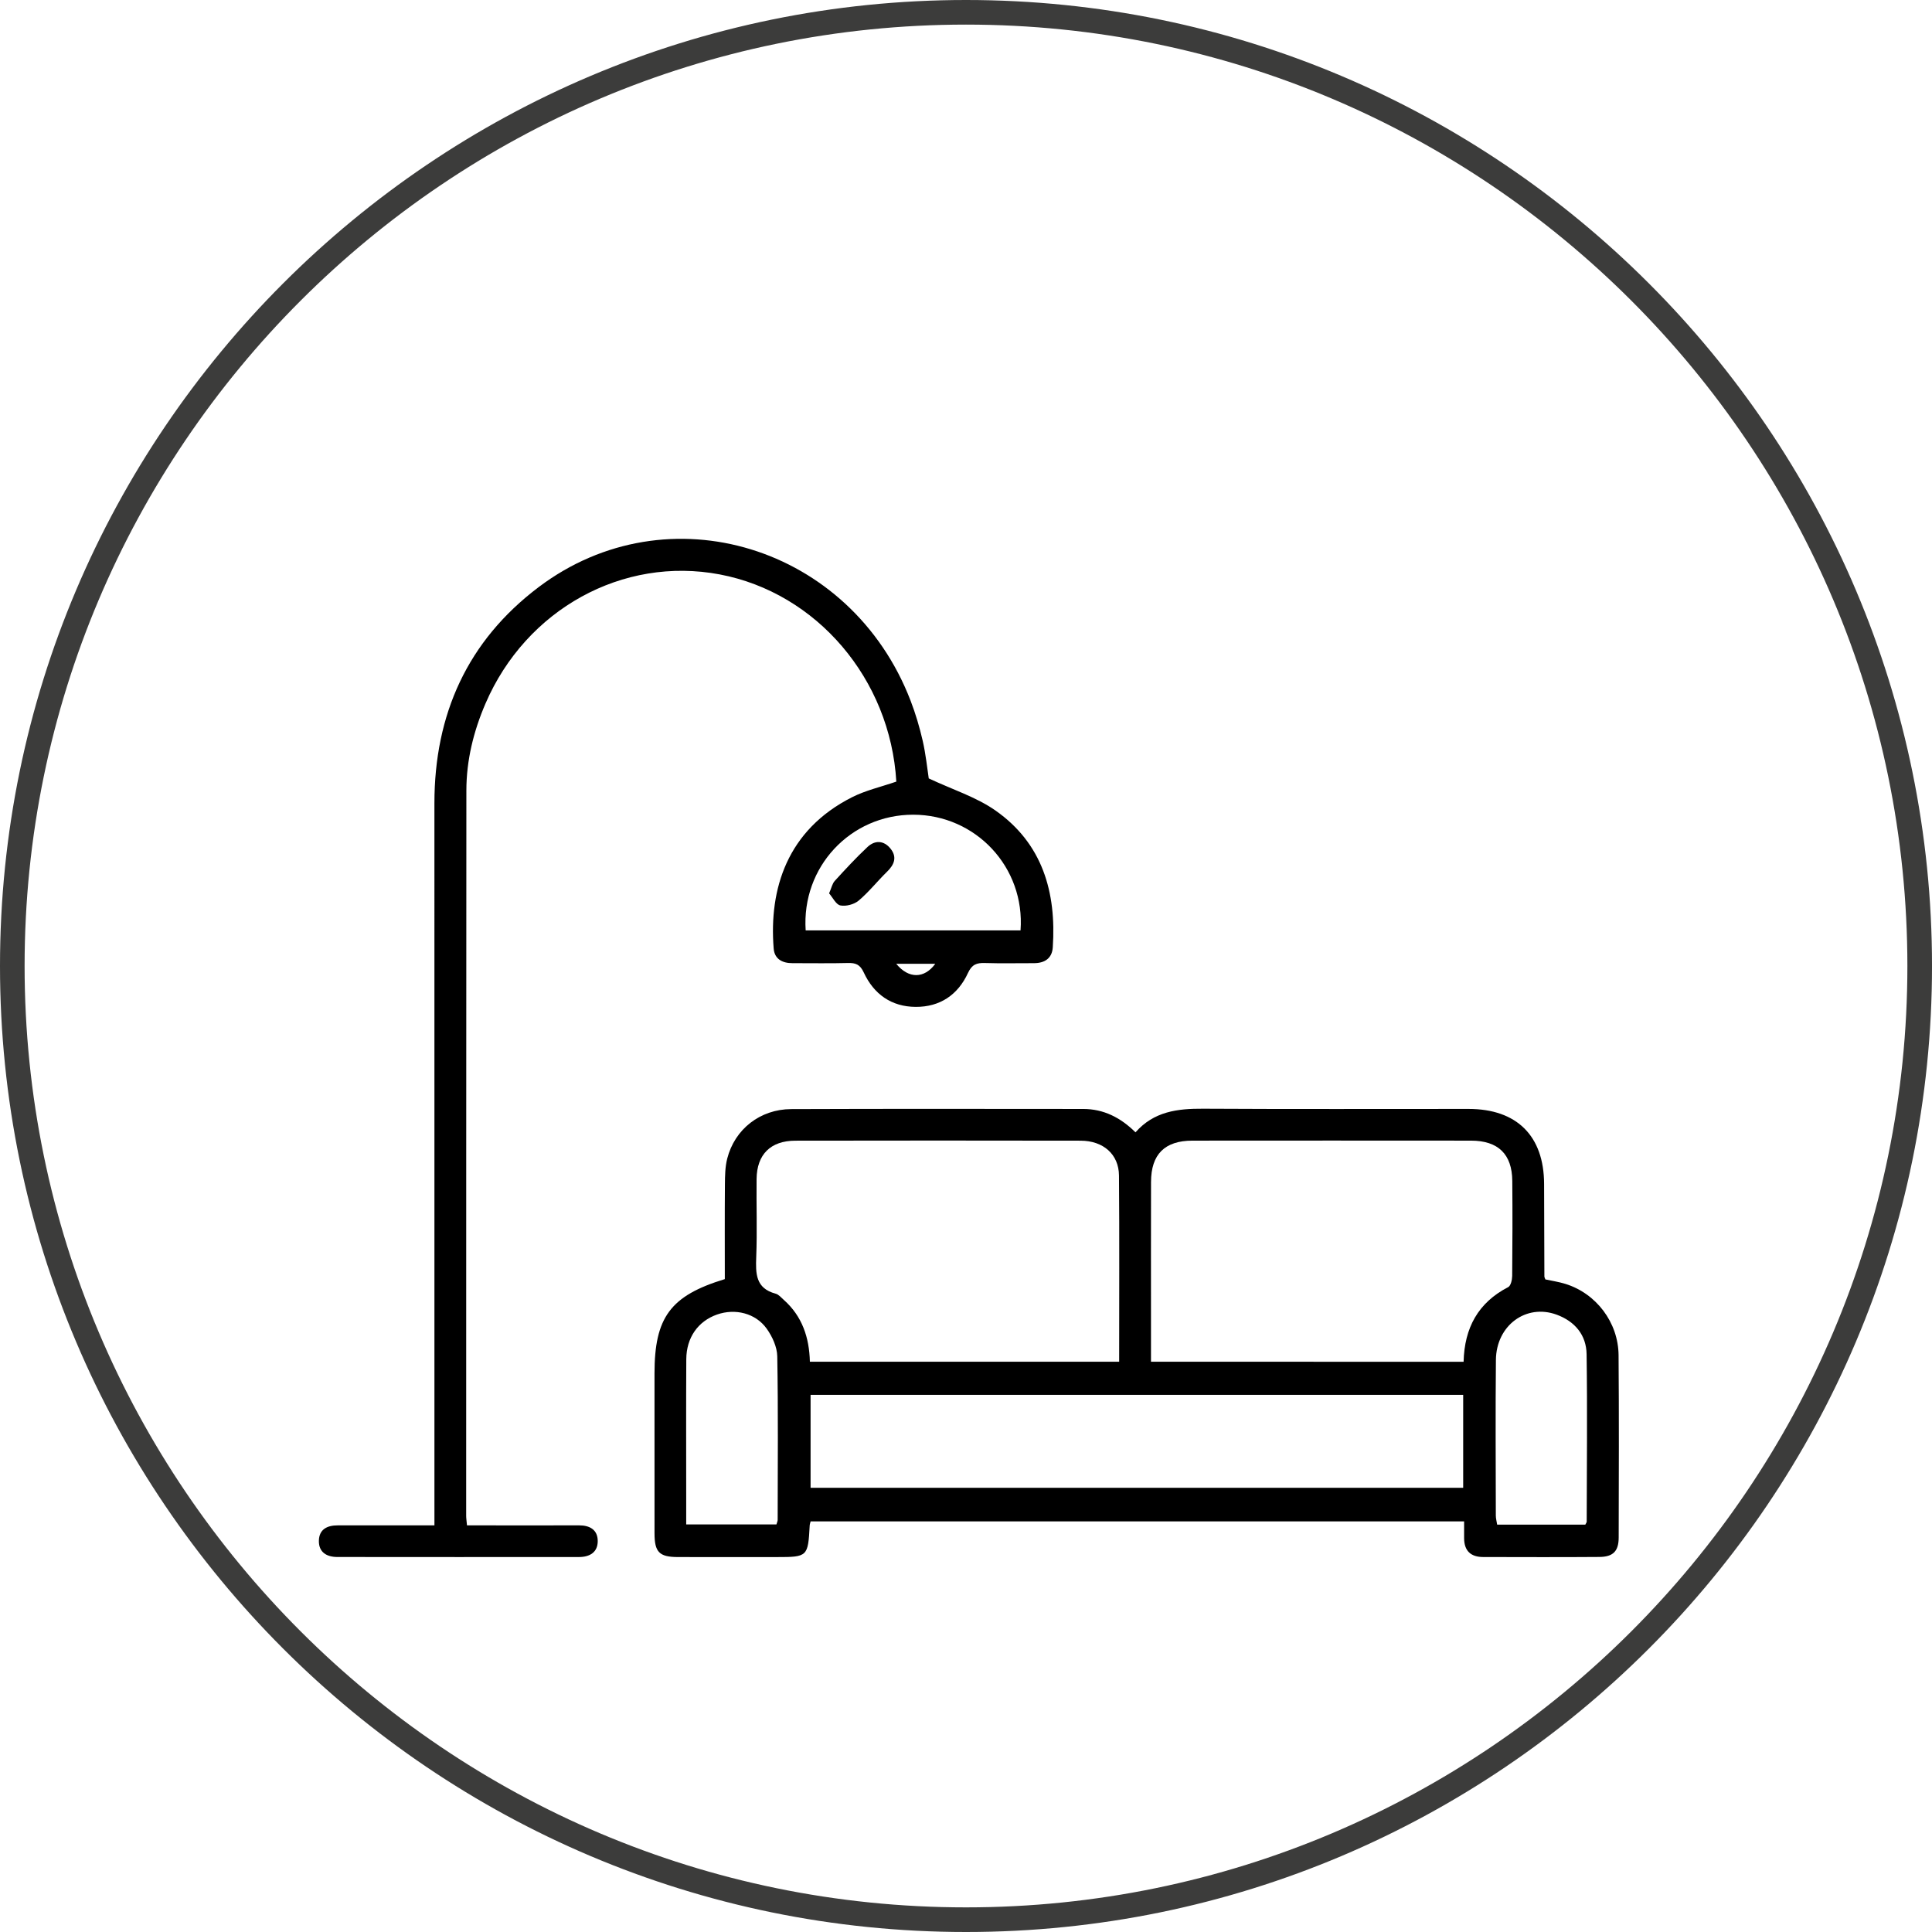
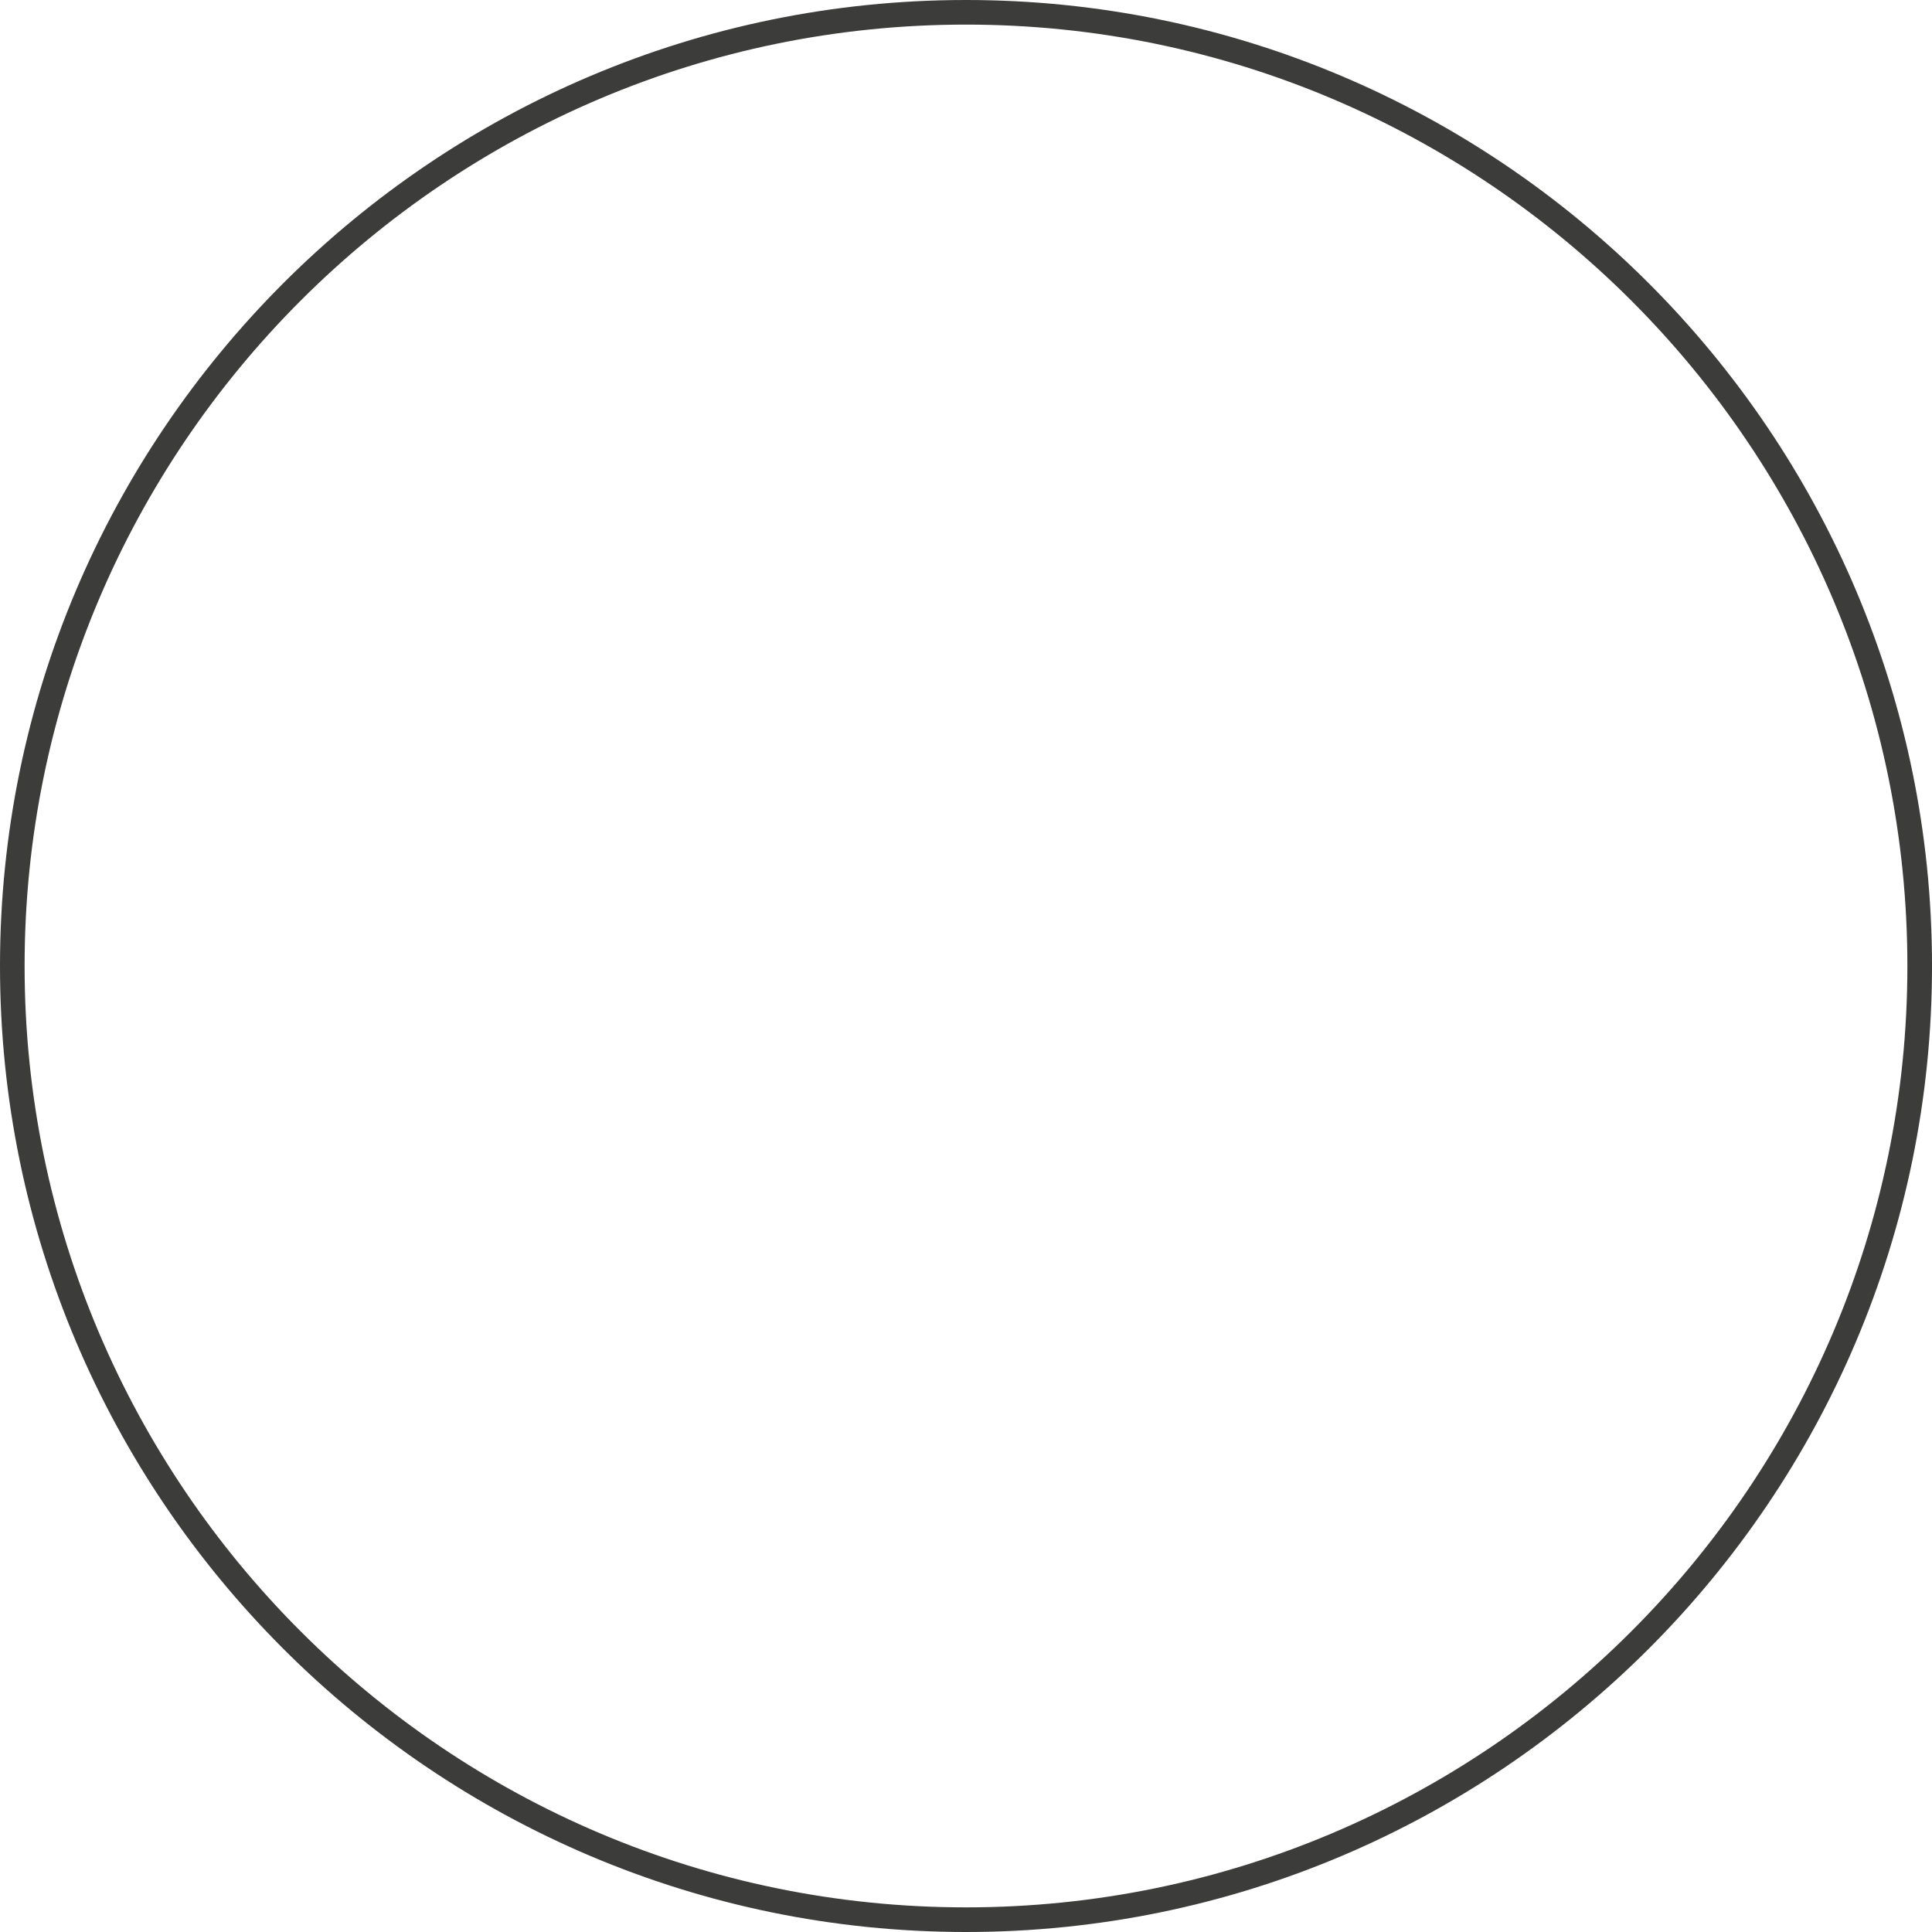
<svg xmlns="http://www.w3.org/2000/svg" version="1.1" id="Ebene_1" x="0px" y="0px" width="135px" height="135px" viewBox="0 0 135 135" enable-background="new 0 0 135 135" xml:space="preserve">
  <path fill="#3C3C3B" d="M67.5,135C30.28,135,0,104.72,0,67.5S30.28,0,67.5,0s67.501,30.281,67.501,67.5S104.72,135,67.5,135z   M67.5,1.719C31.229,1.719,1.719,31.229,1.719,67.5s29.509,65.779,65.781,65.779s65.78-29.508,65.78-65.779  S103.771,1.719,67.5,1.719z" />
  <g>
-     <path fill-rule="evenodd" clip-rule="evenodd" d="M56.642,106.307c-0.027,0.117-0.06,0.203-0.064,0.29   c-0.117,2.174-0.149,2.205-2.295,2.205c-2.308,0-4.615,0.006-6.923-0.002c-1.295-0.005-1.624-0.345-1.625-1.659   c-0.004-3.724-0.001-7.446-0.001-11.169c0-3.921,1.113-5.437,4.913-6.593c0-2.179-0.011-4.388,0.007-6.596   c0.005-0.61,0.012-1.242,0.162-1.827c0.525-2.054,2.298-3.449,4.473-3.457c6.799-0.027,13.6-0.014,20.398-0.01   c1.426,0.001,2.609,0.596,3.657,1.634c1.283-1.463,2.939-1.662,4.722-1.651c6.185,0.036,12.369,0.013,18.553,0.015   c3.374,0.002,5.267,1.887,5.276,5.246c0.006,2.154,0.011,4.308,0.02,6.461c0,0.057,0.037,0.113,0.069,0.206   c0.453,0.099,0.937,0.169,1.397,0.312c2.154,0.667,3.7,2.691,3.718,4.986c0.034,4.246,0.018,8.492,0.008,12.738   c-0.002,0.952-0.387,1.351-1.351,1.357c-2.708,0.021-5.415,0.01-8.123,0.005c-0.854-0.002-1.318-0.425-1.327-1.3   c-0.003-0.367,0-0.734,0-1.191C87.069,106.307,71.893,106.307,56.642,106.307z M102.27,95.154c0.058-2.365,1.013-4.128,3.114-5.214   c0.184-0.095,0.278-0.513,0.281-0.781c0.021-2.214,0.026-4.429,0.007-6.643c-0.016-1.869-0.986-2.811-2.882-2.813   c-6.488-0.006-12.977-0.006-19.465,0c-1.938,0.001-2.892,0.954-2.896,2.886c-0.008,3.26-0.003,6.52-0.003,9.779   c0,0.914,0,1.828,0,2.785C87.731,95.154,94.946,95.154,102.27,95.154z M78.202,95.153c0-4.402,0.022-8.707-0.012-13.012   c-0.012-1.481-1.096-2.432-2.681-2.435c-6.644-0.012-13.288-0.012-19.931,0c-1.732,0.003-2.691,0.958-2.711,2.676   c-0.021,1.814,0.046,3.631-0.024,5.443c-0.044,1.164-0.051,2.197,1.353,2.571c0.218,0.058,0.398,0.28,0.582,0.443   c1.274,1.137,1.771,2.615,1.813,4.313C63.8,95.153,70.953,95.153,78.202,95.153z M102.241,97.466c-15.234,0-30.417,0-45.601,0   c0,2.191,0,4.323,0,6.495c15.229,0,30.385,0,45.601,0C102.241,101.794,102.241,99.682,102.241,97.466z M110.776,106.535   c0.049-0.104,0.096-0.156,0.096-0.21c0.007-3.9,0.051-7.802-0.007-11.701c-0.021-1.341-0.818-2.292-2.094-2.761   c-2.132-0.782-4.22,0.75-4.243,3.163c-0.035,3.624-0.012,7.249-0.006,10.874c0,0.204,0.058,0.408,0.093,0.635   C106.709,106.535,108.754,106.535,110.776,106.535z M47.949,106.521c2.171,0,4.241,0,6.306,0c0.041-0.147,0.085-0.232,0.085-0.318   c0.004-3.81,0.04-7.621-0.028-11.43c-0.012-0.653-0.347-1.381-0.737-1.929c-0.78-1.093-2.214-1.433-3.474-0.989   c-1.324,0.467-2.138,1.609-2.146,3.121c-0.018,3.195-0.006,6.392-0.006,9.587C47.949,105.199,47.949,105.836,47.949,106.521z" />
-     <path fill-rule="evenodd" clip-rule="evenodd" d="M62.631,54.615c-0.42-7.166-5.559-13.192-12.338-14.477   c-6.775-1.284-13.527,2.431-16.366,9.016c-0.836,1.939-1.337,3.963-1.339,6.083c-0.011,16.892-0.012,33.785-0.014,50.677   c0,0.182,0.03,0.363,0.057,0.672c0.339,0,0.667,0,0.996,0c2.277,0.001,4.554,0.006,6.831-0.001c0.758-0.002,1.306,0.31,1.309,1.095   c0.003,0.789-0.562,1.117-1.304,1.118c-5.631,0.004-11.262,0.005-16.893-0.002c-0.737-0.001-1.3-0.326-1.288-1.129   c0.013-0.802,0.573-1.083,1.32-1.081c1.877,0.005,3.754,0.001,5.631,0c0.332,0,0.665,0,1.123,0c0-0.482,0-0.869,0-1.256   c0-16.4,0.002-32.801-0.001-49.201c-0.001-6.212,2.309-11.353,7.29-15.109c9.024-6.807,21.819-2.87,25.979,7.931   c0.352,0.914,0.633,1.863,0.852,2.818c0.218,0.953,0.315,1.935,0.421,2.623c1.668,0.784,3.315,1.299,4.661,2.242   c3.287,2.305,4.265,5.714,4.005,9.566c-0.053,0.778-0.578,1.104-1.332,1.102c-1.138-0.003-2.277,0.025-3.415-0.011   c-0.576-0.018-0.905,0.103-1.18,0.699c-0.7,1.522-1.952,2.375-3.65,2.366c-1.699-0.008-2.928-0.888-3.63-2.403   c-0.258-0.557-0.561-0.678-1.11-0.663c-1.292,0.035-2.584,0.008-3.877,0.011c-0.708,0.002-1.25-0.292-1.308-1.021   c-0.334-4.163,0.934-8.281,5.482-10.577C60.487,55.227,61.553,54.987,62.631,54.615z M56.297,65.014c5.047,0,10.034,0,15.014,0   c0.326-4.404-3.121-8.083-7.501-8.086C59.429,56.926,56,60.578,56.297,65.014z M62.626,67.346c0.861,1.059,1.963,1.047,2.726,0   C64.456,67.346,63.59,67.346,62.626,67.346z" />
-     <path fill-rule="evenodd" clip-rule="evenodd" d="M57.934,62.424c0.169-0.386,0.223-0.682,0.395-0.87   c0.739-0.81,1.485-1.618,2.285-2.368c0.524-0.491,1.145-0.467,1.611,0.112c0.473,0.586,0.27,1.116-0.24,1.612   c-0.676,0.659-1.267,1.413-1.984,2.019c-0.314,0.266-0.88,0.416-1.278,0.339C58.415,63.21,58.19,62.717,57.934,62.424z" />
-   </g>
+     </g>
</svg>